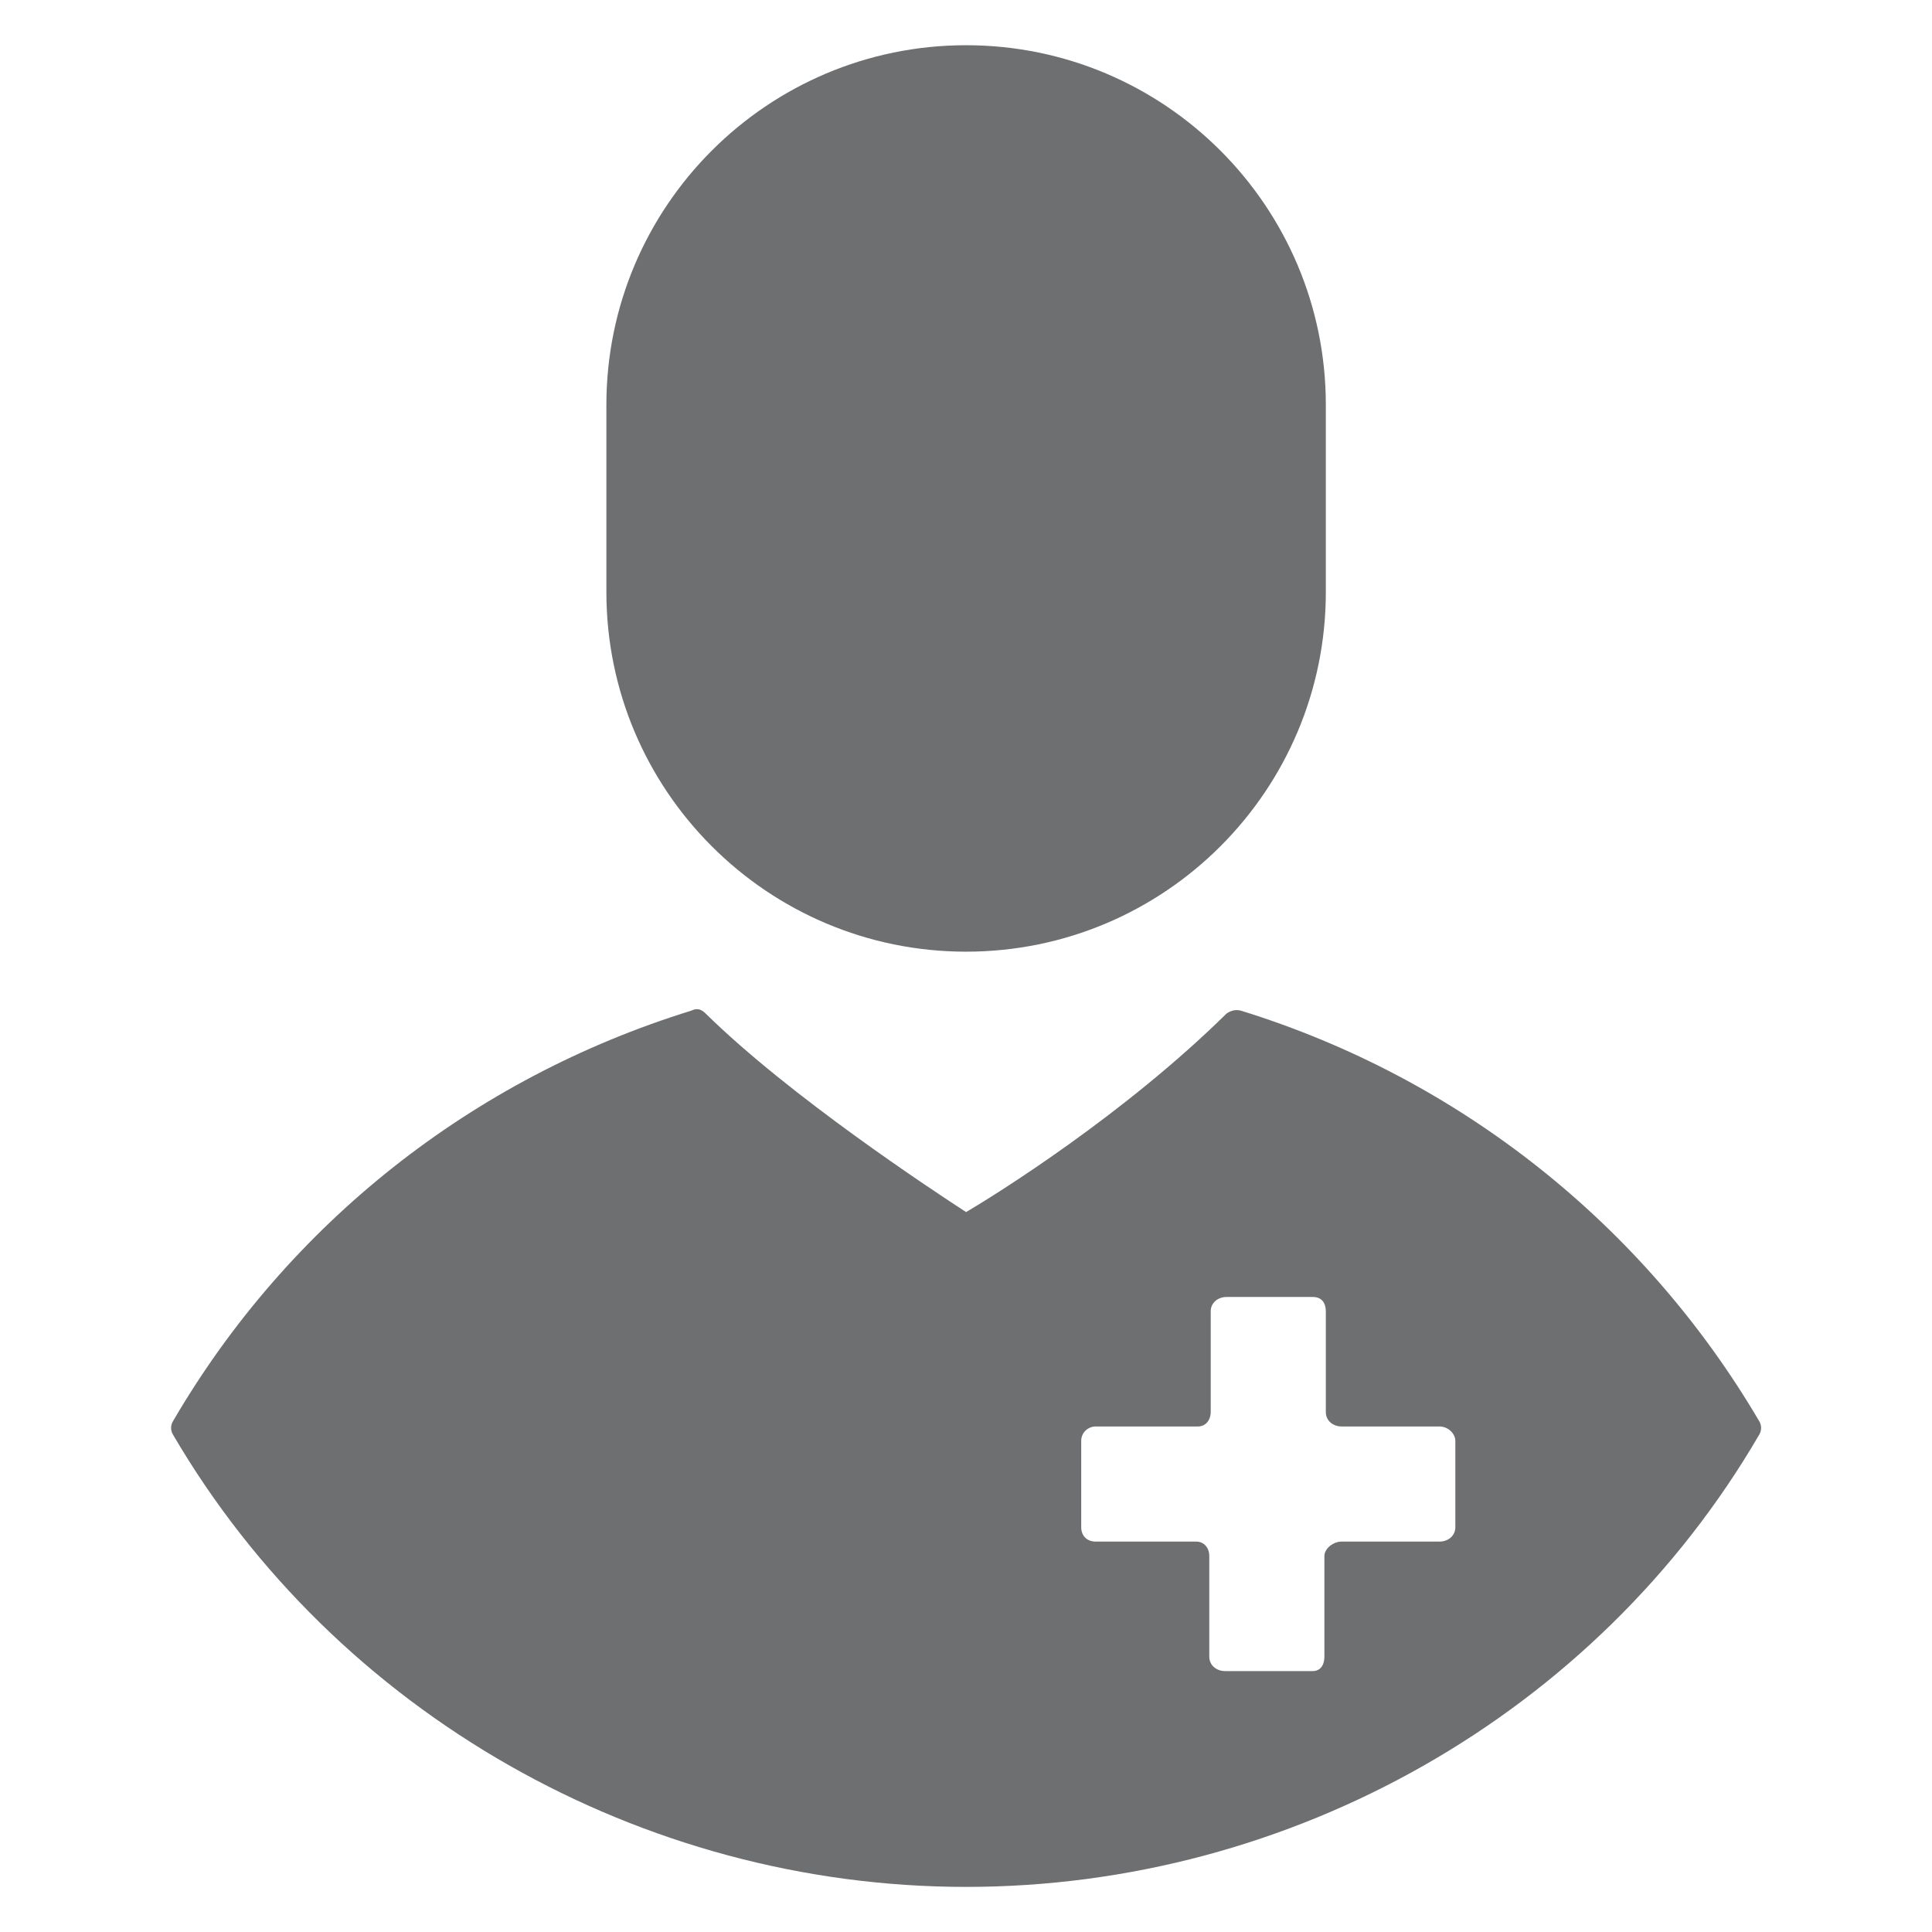
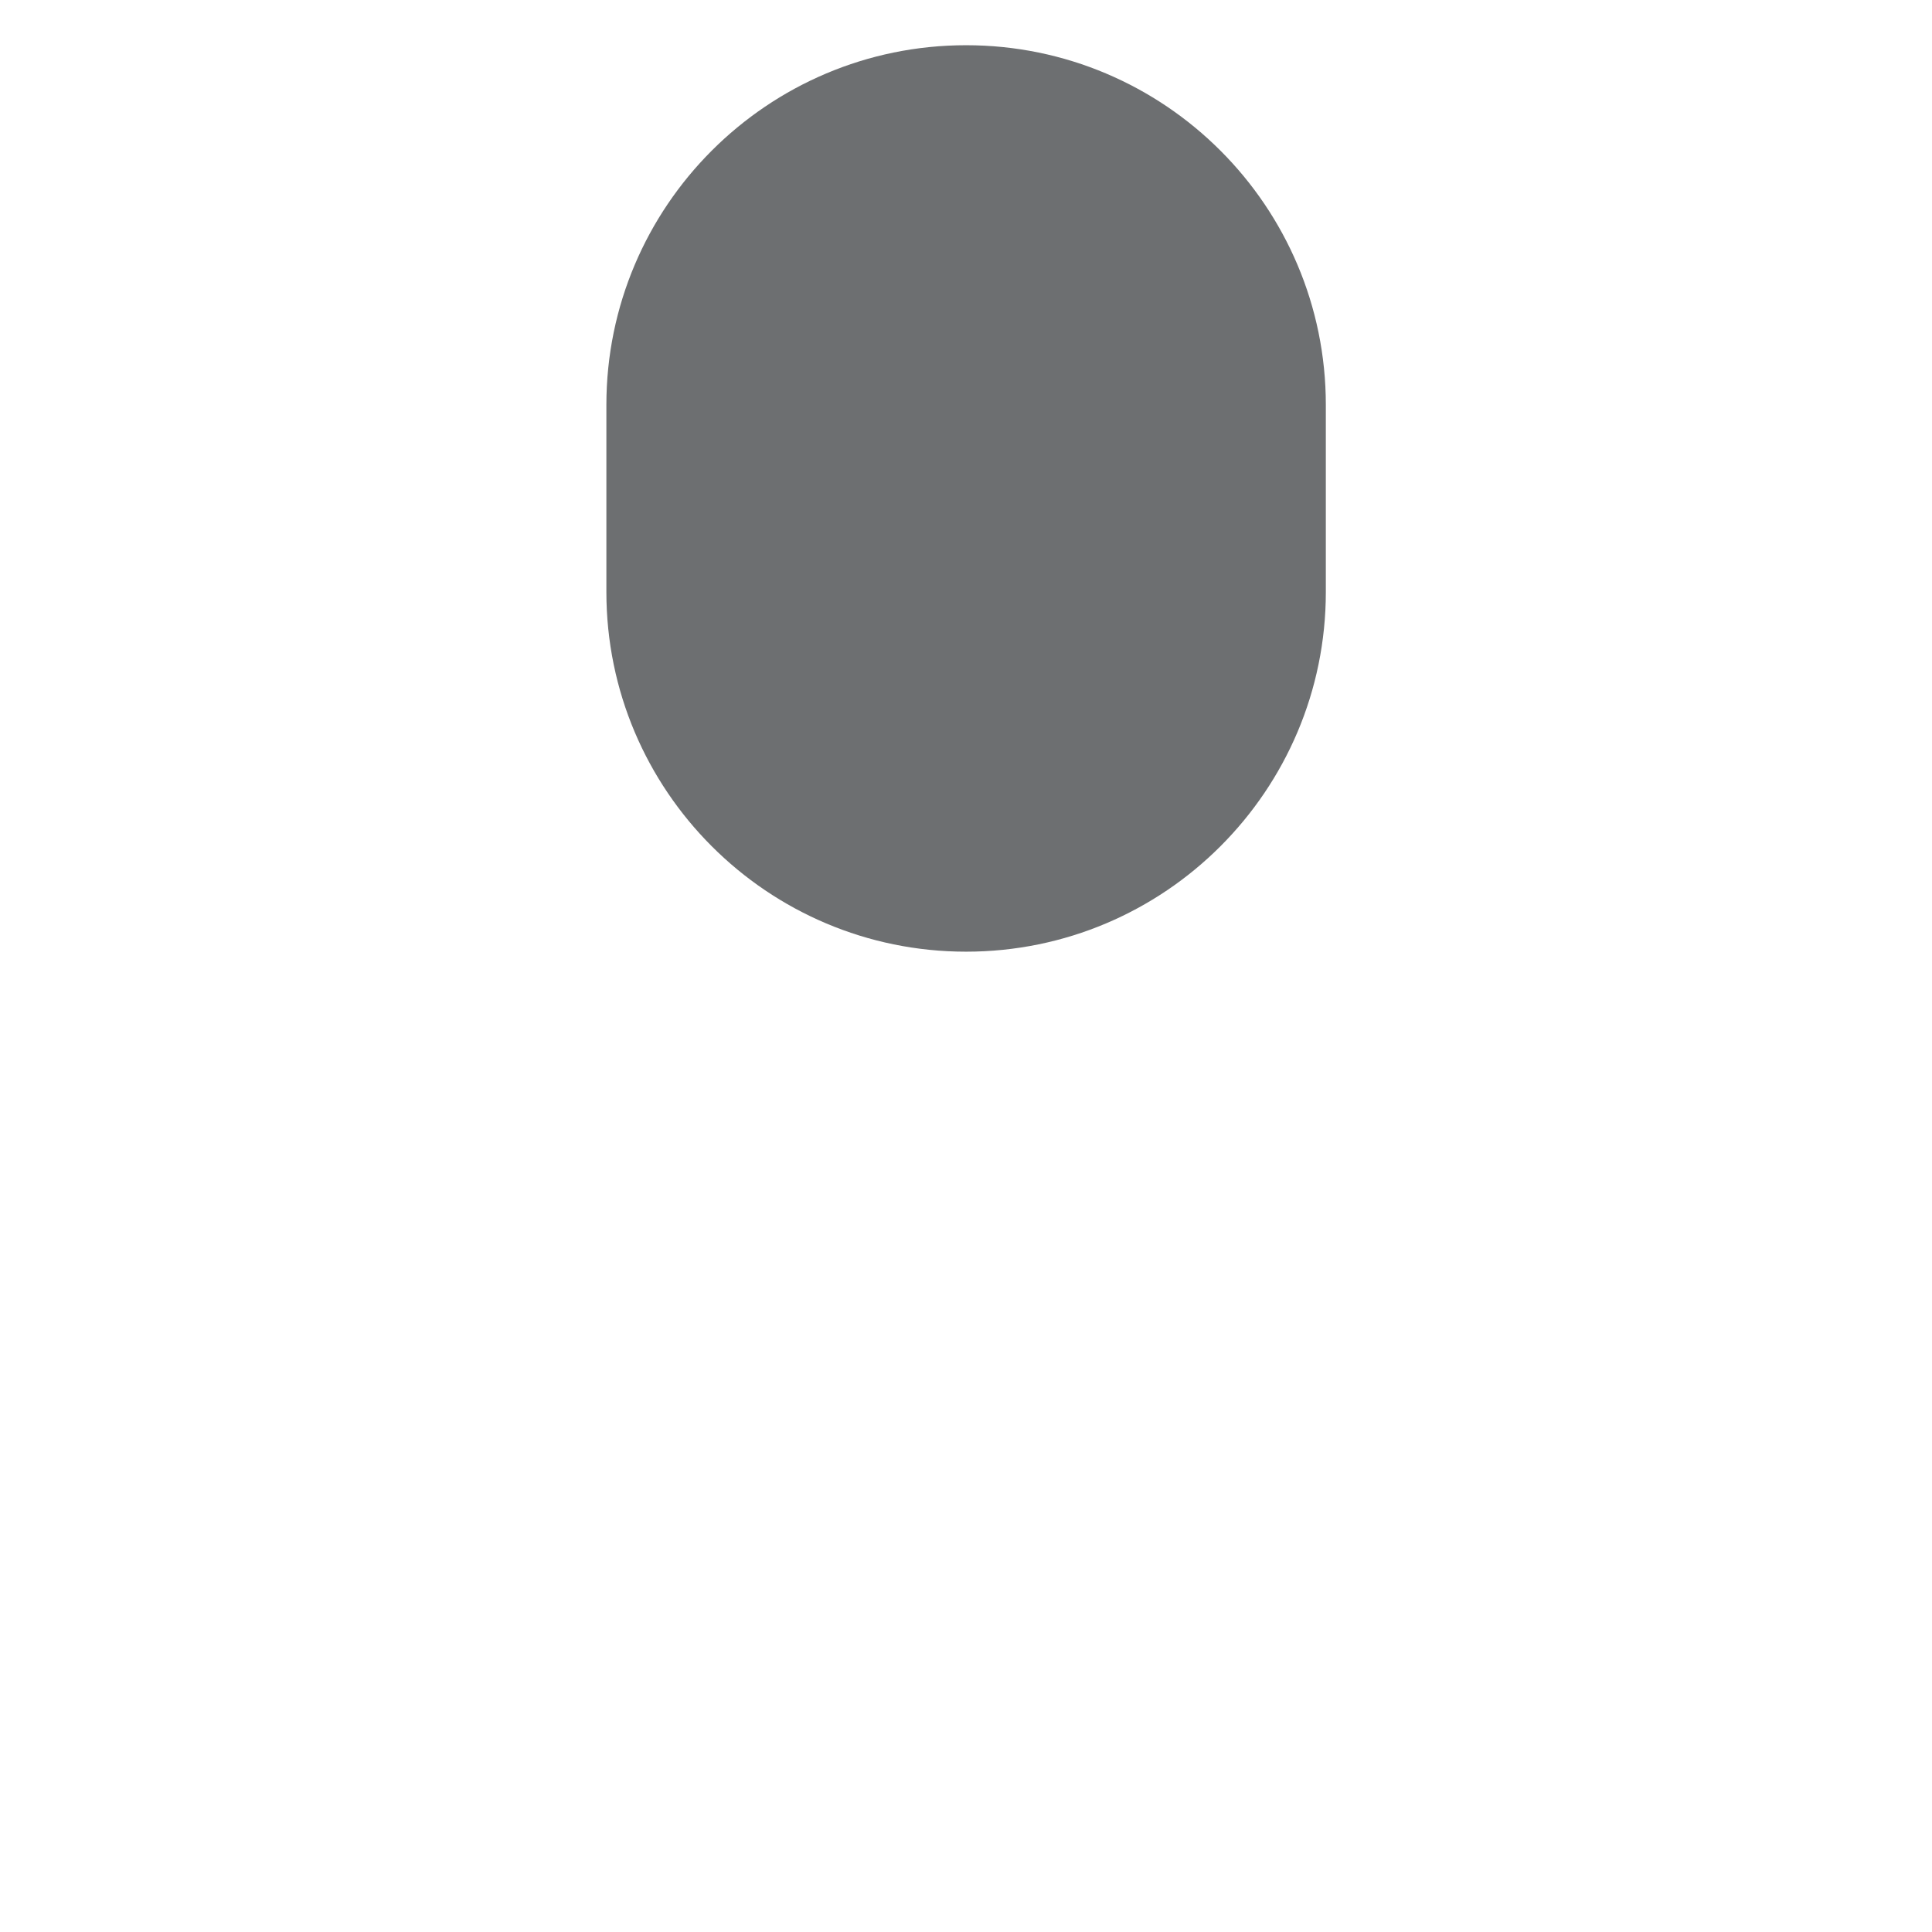
<svg xmlns="http://www.w3.org/2000/svg" width="3000pt" height="3000pt" viewBox="0 0 3000 3000" version="1.2">
  <defs>
    <clipPath id="clip1">
      <path d="M 941 70.219 L 2059 70.219 L 2059 1478 L 941 1478 Z M 941 70.219 " />
    </clipPath>
    <clipPath id="clip2">
-       <path d="M 265 1567 L 2735 1567 L 2735 2929.969 L 265 2929.969 Z M 265 1567 " />
-     </clipPath>
+       </clipPath>
  </defs>
  <g id="surface1">
    <g clip-path="url(#clip1)" clip-rule="nonzero">
      <path style=" stroke:none;fill-rule:nonzero;fill:rgb(42.749%,43.529%,44.31%);fill-opacity:1;" d="M 1500.164 1477.754 C 1808.504 1477.754 2058.746 1227.523 2058.746 919.207 L 2058.746 628.766 C 2058.746 320.445 1808.504 70.219 1500.164 70.219 C 1191.828 70.219 941.582 320.445 941.582 628.766 L 941.582 919.207 C 941.582 1227.523 1191.828 1477.754 1500.164 1477.754 Z M 1500.164 1477.754 " />
    </g>
    <g clip-path="url(#clip2)" clip-rule="nonzero">
      <path style=" stroke:none;fill-rule:nonzero;fill:rgb(42.749%,43.529%,44.31%);fill-opacity:1;" d="M 269.051 2228.438 C 521.527 2659.633 995.207 2929.969 1500.164 2929.969 C 2005.125 2929.969 2478.801 2661.867 2731.281 2228.438 C 2735.75 2221.734 2735.75 2212.797 2731.281 2206.094 C 2552.535 1902.246 2266.539 1674.359 1926.922 1569.352 C 1917.984 1567.121 1911.281 1569.352 1904.578 1573.82 C 1745.941 1730.215 1549.32 1853.094 1500.164 1882.137 C 1448.773 1848.625 1227.578 1703.402 1095.75 1573.82 C 1089.047 1567.117 1082.344 1564.887 1073.406 1569.352 C 733.789 1674.359 447.797 1900.012 269.051 2206.094 C 264.582 2212.797 264.582 2221.734 269.051 2228.438 Z M 1678.91 2237.371 C 1678.91 2223.969 1690.082 2215.031 1701.254 2215.031 L 1859.891 2215.031 C 1873.297 2215.031 1880 2203.859 1880 2192.688 L 1880 2036.297 C 1880 2022.891 1891.172 2013.953 1904.578 2013.953 L 2038.637 2013.953 C 2052.043 2013.953 2058.746 2022.891 2058.746 2036.297 L 2058.746 2192.688 C 2058.746 2206.094 2069.918 2215.031 2083.324 2215.031 L 2235.258 2215.031 C 2248.664 2215.031 2259.836 2226.203 2259.836 2237.371 L 2259.836 2371.422 C 2259.836 2384.828 2248.664 2393.766 2235.258 2393.766 L 2083.324 2393.766 C 2069.918 2393.766 2056.512 2404.938 2056.512 2416.105 L 2056.512 2572.5 C 2056.512 2585.906 2049.809 2594.84 2038.637 2594.84 L 1902.344 2594.84 C 1888.938 2594.84 1877.766 2585.906 1877.766 2572.5 L 1877.766 2416.105 C 1877.766 2402.703 1868.828 2393.766 1857.656 2393.766 L 1701.254 2393.766 C 1687.848 2393.766 1678.91 2384.828 1678.91 2371.422 Z M 1678.91 2237.371 " />
    </g>
  </g>
</svg>